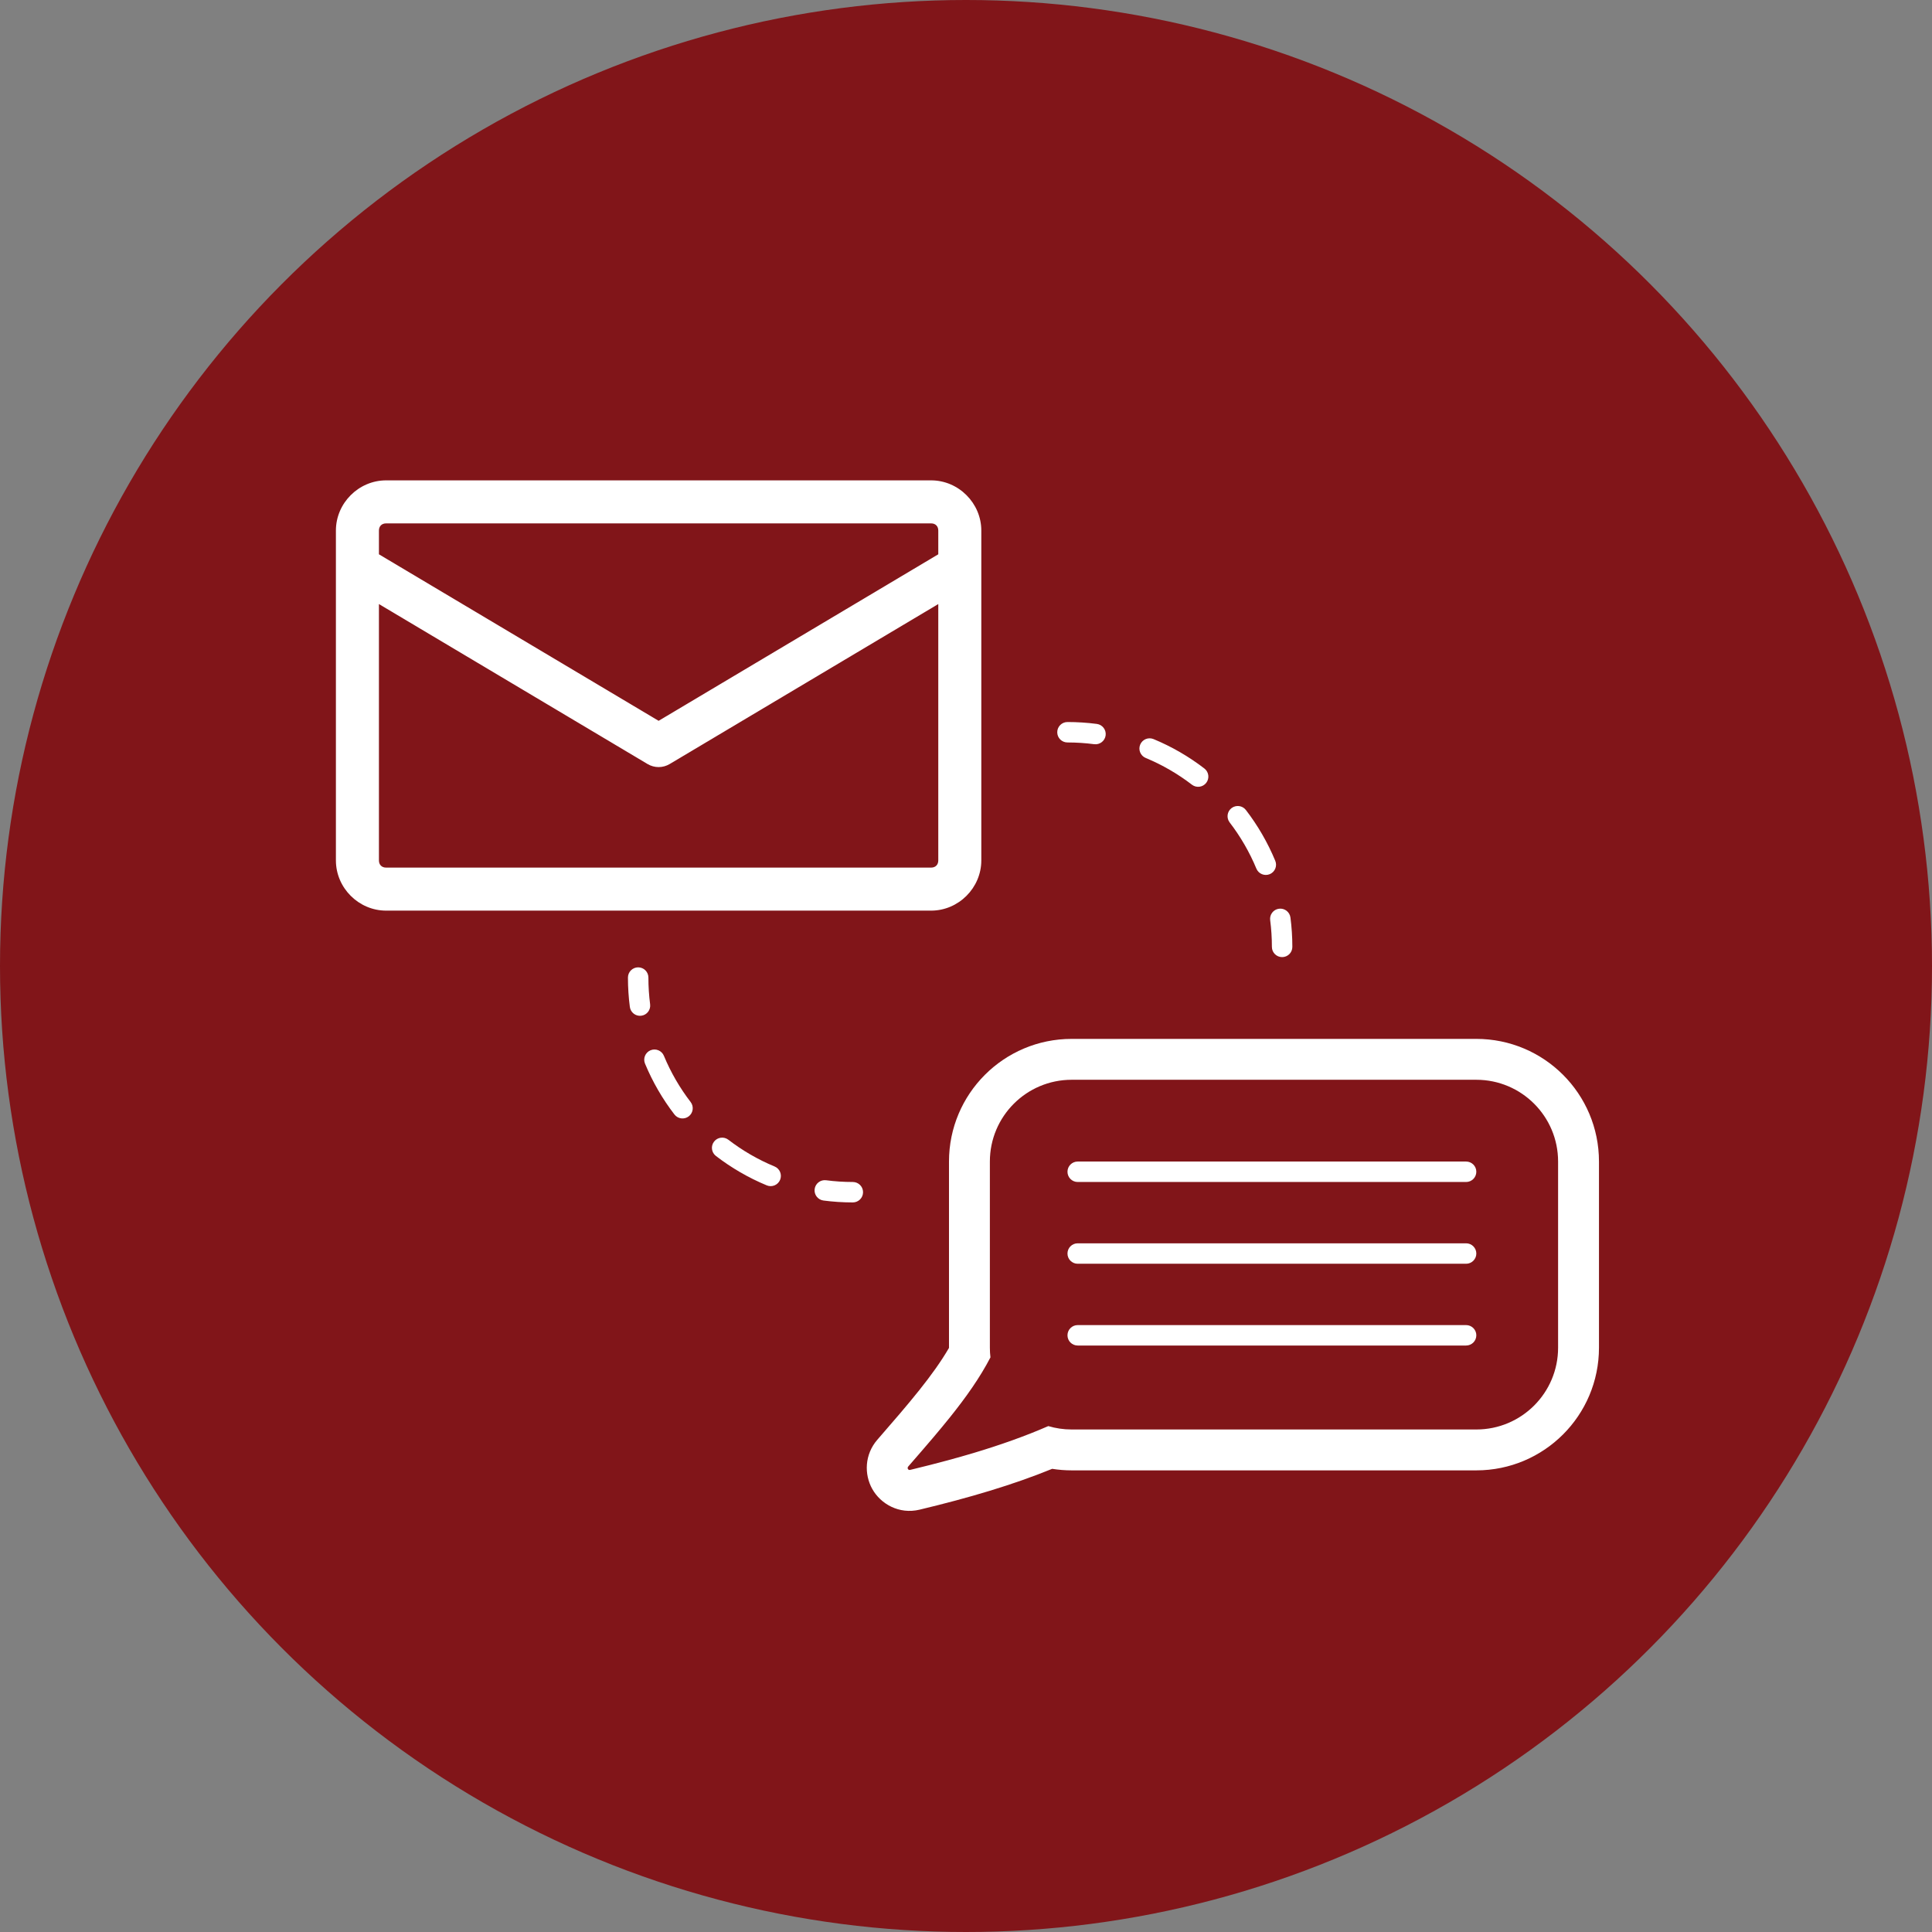
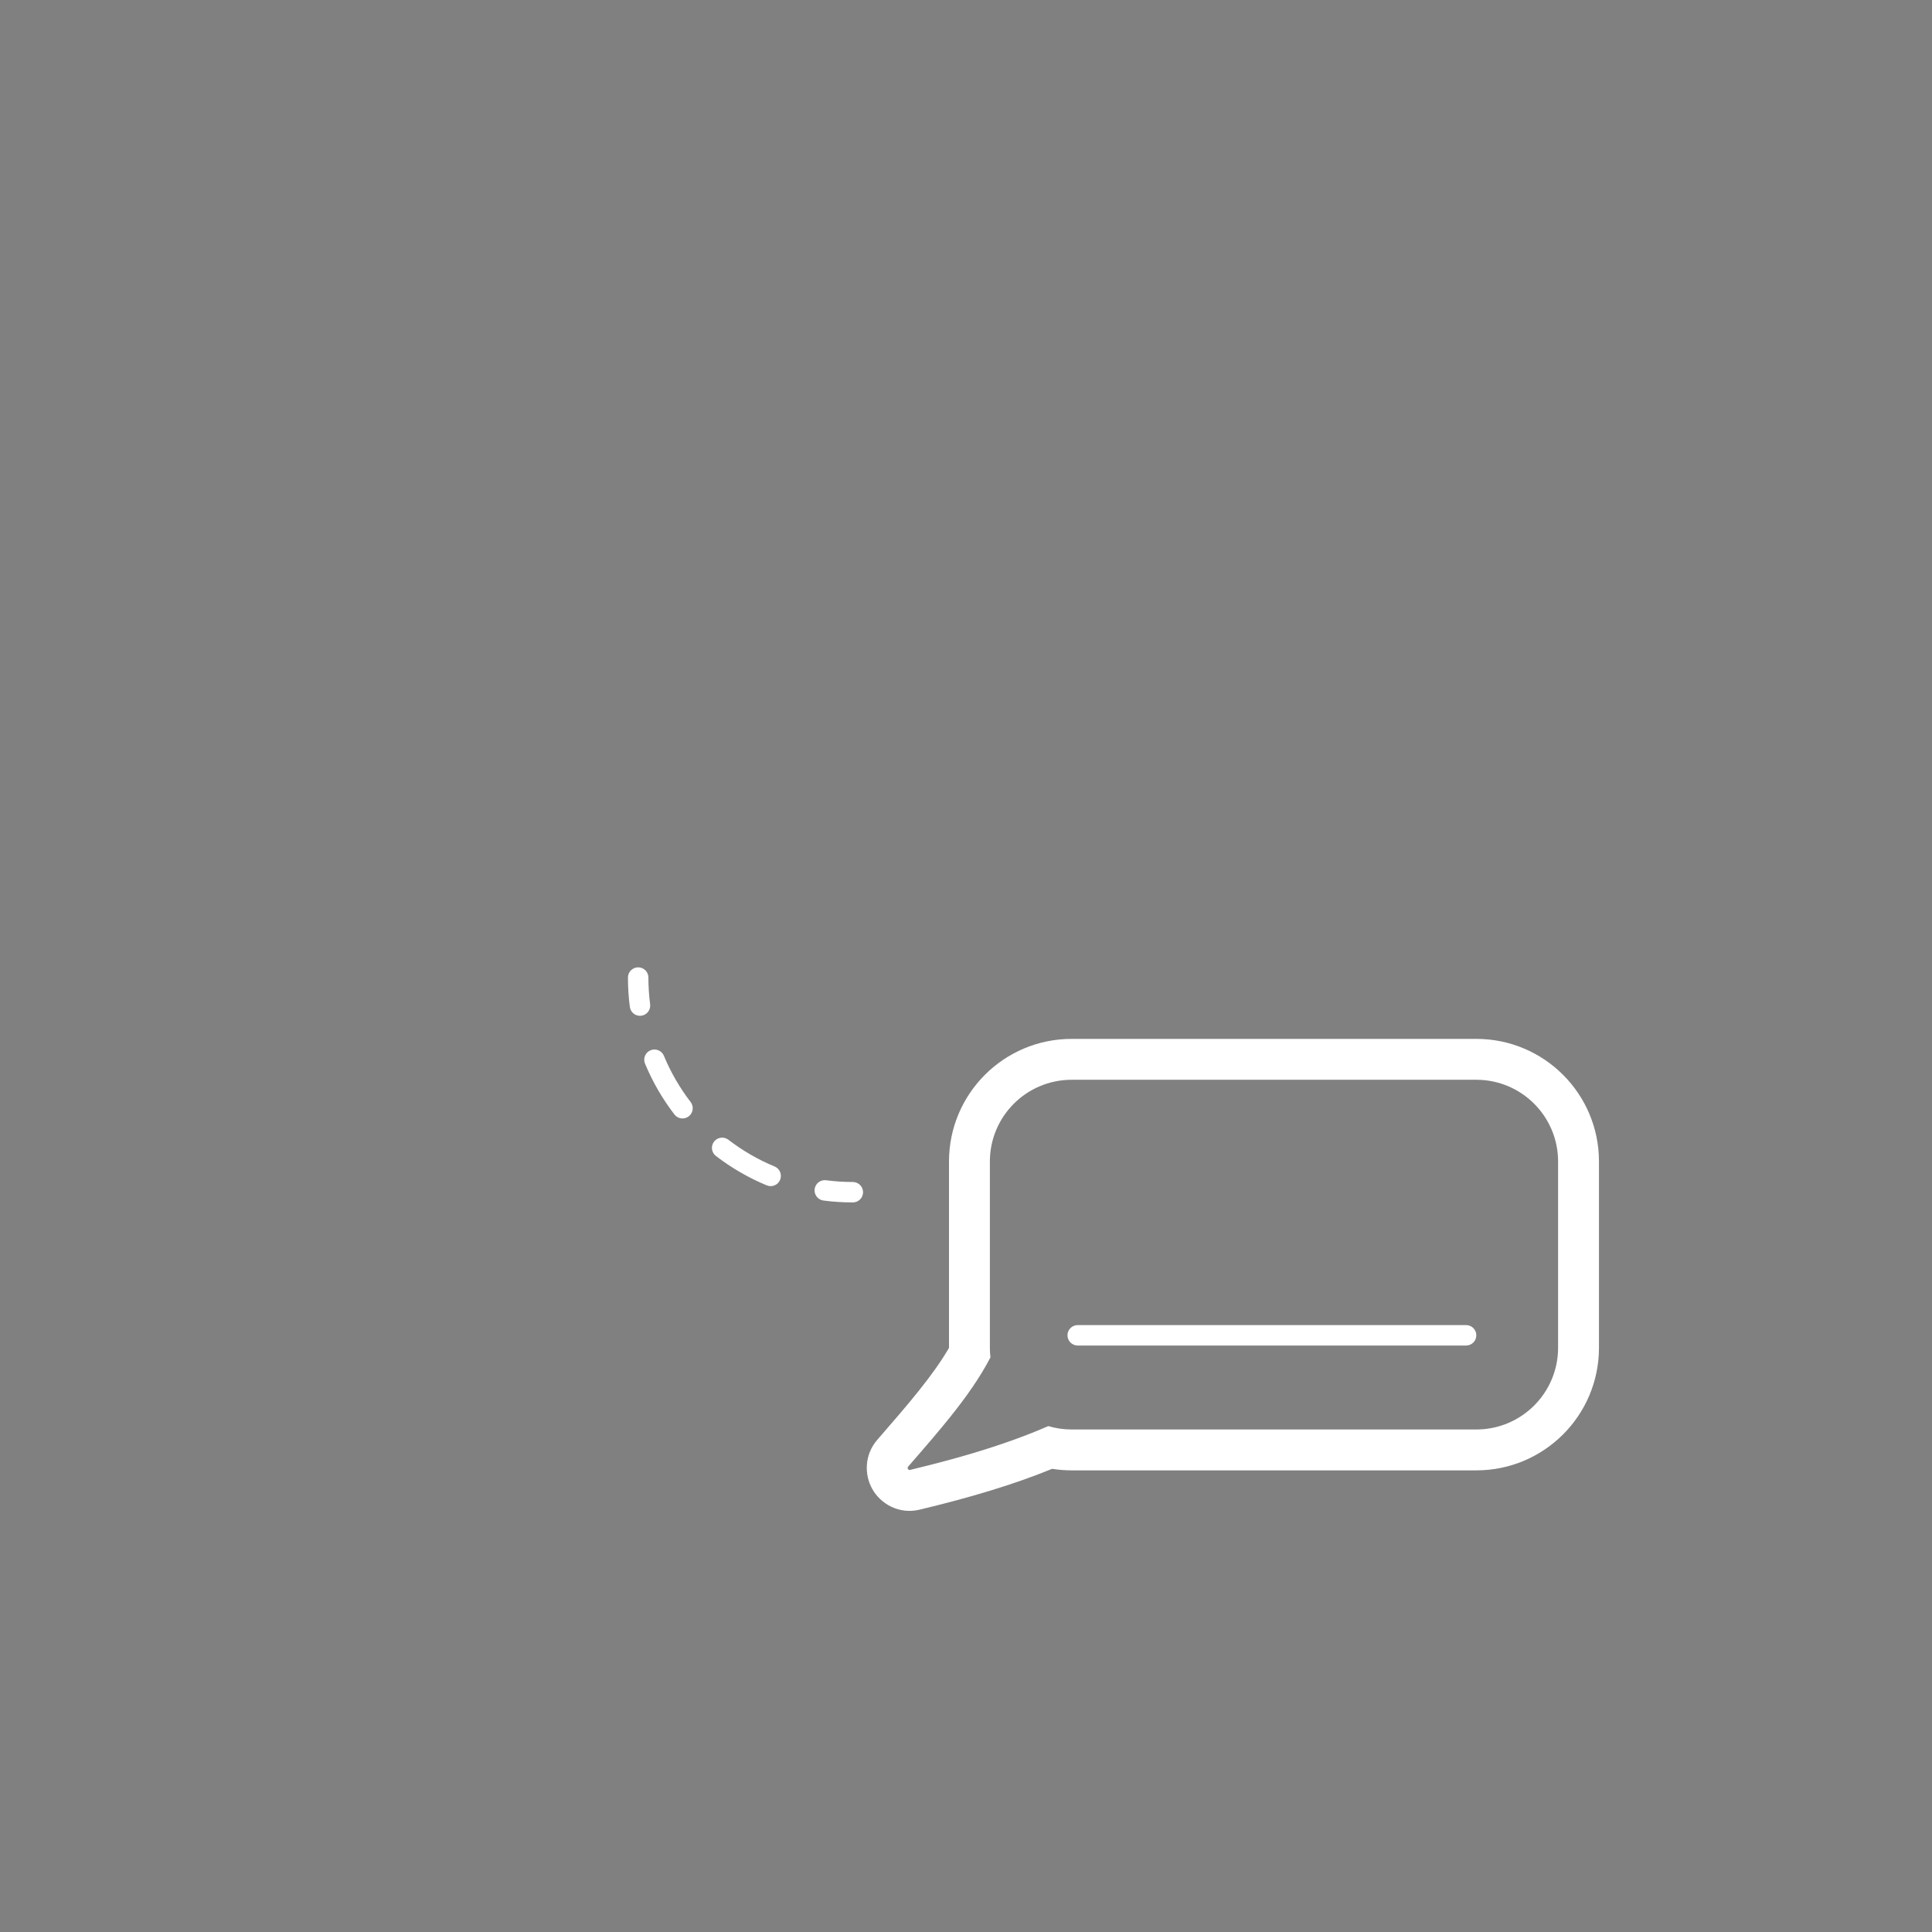
<svg xmlns="http://www.w3.org/2000/svg" width="118" height="118" viewBox="0 0 118 118" fill="none">
  <rect x="0" y="0" width="118" height="118" fill="#808080" stroke="none" />
-   <circle cx="59" cy="59" r="59" fill="#811519" />
  <path fill-rule="evenodd" clip-rule="evenodd" d="M58.021 86.563C59.013 85.324 59.852 84.139 60.493 82.904C60.47 82.71 60.458 82.513 60.458 82.314V70.943C60.458 68.185 62.694 65.949 65.453 65.949H90.169C92.927 65.949 95.163 68.185 95.163 70.943V82.314C95.163 85.072 92.927 87.308 90.169 87.308H65.453C64.957 87.308 64.478 87.236 64.026 87.101C62.639 87.706 61.13 88.243 59.467 88.742C58.955 88.895 58.429 89.045 57.886 89.191C57.178 89.383 56.443 89.57 55.679 89.754C55.648 89.762 55.616 89.769 55.584 89.777C55.468 89.805 55.389 89.665 55.47 89.572C55.487 89.552 55.504 89.533 55.521 89.513C55.521 89.513 55.521 89.513 55.521 89.513C56.042 88.914 56.54 88.341 57.012 87.784C57.363 87.369 57.7 86.963 58.021 86.563ZM55.004 87.348C55.003 87.348 55.003 87.348 55.002 87.348L55.002 87.348C55.003 87.348 55.003 87.348 55.004 87.348ZM56.167 92.205C54.909 92.507 53.787 91.853 53.276 90.943C52.772 90.046 52.804 88.832 53.586 87.933C55.546 85.68 56.985 84 57.961 82.326C57.961 82.322 57.961 82.318 57.961 82.314V70.943C57.961 66.806 61.315 63.452 65.453 63.452H90.169C94.306 63.452 97.66 66.806 97.66 70.943V82.314C97.66 86.451 94.306 89.805 90.169 89.805H65.453C65.049 89.805 64.652 89.773 64.264 89.711C61.874 90.687 59.204 91.477 56.167 92.205Z" fill="white" />
-   <path fill-rule="evenodd" clip-rule="evenodd" d="M65.198 71.567C65.198 71.222 65.477 70.943 65.822 70.943H89.545C89.889 70.943 90.169 71.222 90.169 71.567C90.169 71.912 89.889 72.192 89.545 72.192H65.822C65.477 72.192 65.198 71.912 65.198 71.567Z" fill="white" />
-   <path fill-rule="evenodd" clip-rule="evenodd" d="M65.198 76.562C65.198 76.217 65.477 75.937 65.822 75.937H89.545C89.889 75.937 90.169 76.217 90.169 76.562C90.169 76.906 89.889 77.186 89.545 77.186H65.822C65.477 77.186 65.198 76.906 65.198 76.562Z" fill="white" />
  <path fill-rule="evenodd" clip-rule="evenodd" d="M65.198 81.556C65.198 81.211 65.477 80.932 65.822 80.932H89.545C89.889 80.932 90.169 81.211 90.169 81.556C90.169 81.901 89.889 82.18 89.545 82.18H65.822C65.477 82.18 65.198 81.901 65.198 81.556Z" fill="white" />
-   <path d="M23.582 29.339C21.906 29.339 20.516 30.729 20.516 32.405V52.552C20.516 54.228 21.906 55.618 23.582 55.618H56.87C58.545 55.618 59.935 54.228 59.935 52.552V32.405C59.935 30.729 58.545 29.339 56.87 29.339H23.582ZM23.582 31.967H56.87C57.135 31.967 57.307 32.139 57.307 32.405V33.855L40.226 44.025L23.144 33.855V32.405C23.144 32.139 23.317 31.967 23.582 31.967ZM23.144 36.894L39.555 46.667C39.758 46.787 39.99 46.851 40.226 46.851C40.462 46.851 40.694 46.787 40.897 46.667L57.307 36.894V52.552C57.307 52.818 57.135 52.99 56.87 52.99H23.582C23.317 52.99 23.144 52.818 23.144 52.552V36.894Z" fill="white" />
-   <path fill-rule="evenodd" clip-rule="evenodd" d="M64.573 44.723C64.573 44.378 64.853 44.099 65.197 44.099C65.805 44.099 66.403 44.138 66.99 44.215C67.332 44.259 67.573 44.573 67.529 44.914C67.484 45.256 67.171 45.497 66.829 45.453C66.295 45.383 65.751 45.347 65.197 45.347C64.853 45.347 64.573 45.068 64.573 44.723ZM69.639 45.479C69.771 45.16 70.136 45.009 70.455 45.141C71.572 45.604 72.614 46.21 73.559 46.937C73.832 47.147 73.884 47.538 73.674 47.812C73.463 48.085 73.072 48.137 72.798 47.926C71.939 47.266 70.991 46.715 69.977 46.294C69.658 46.162 69.507 45.797 69.639 45.479ZM75.218 49.357C75.492 49.147 75.884 49.198 76.094 49.471C76.82 50.416 77.426 51.459 77.889 52.575C78.021 52.894 77.87 53.259 77.552 53.391C77.233 53.523 76.868 53.372 76.736 53.054C76.315 52.039 75.764 51.092 75.104 50.232C74.894 49.959 74.945 49.567 75.218 49.357ZM78.116 55.502C78.458 55.457 78.771 55.698 78.816 56.04C78.892 56.627 78.932 57.226 78.932 57.833C78.932 58.178 78.652 58.457 78.307 58.457C77.963 58.457 77.683 58.178 77.683 57.833C77.683 57.28 77.647 56.735 77.578 56.202C77.533 55.86 77.774 55.546 78.116 55.502Z" fill="white" />
  <path fill-rule="evenodd" clip-rule="evenodd" d="M52.712 72.816C52.712 73.161 52.432 73.44 52.087 73.44C51.48 73.44 50.882 73.401 50.294 73.324C49.953 73.279 49.711 72.966 49.756 72.624C49.801 72.282 50.114 72.041 50.456 72.086C50.989 72.156 51.534 72.192 52.087 72.192C52.432 72.192 52.712 72.471 52.712 72.816ZM47.646 72.06C47.514 72.379 47.148 72.53 46.83 72.398C45.713 71.935 44.671 71.329 43.726 70.602C43.452 70.392 43.401 70 43.611 69.727C43.821 69.454 44.213 69.402 44.487 69.612C45.346 70.273 46.293 70.824 47.308 71.244C47.627 71.376 47.778 71.742 47.646 72.06ZM42.066 68.182C41.793 68.392 41.401 68.341 41.191 68.067C40.465 67.123 39.859 66.08 39.395 64.963C39.263 64.645 39.414 64.28 39.733 64.147C40.051 64.016 40.417 64.167 40.549 64.485C40.97 65.5 41.52 66.447 42.181 67.307C42.391 67.58 42.34 67.972 42.066 68.182ZM39.169 62.037C38.827 62.082 38.514 61.841 38.469 61.499C38.392 60.912 38.353 60.313 38.353 59.706C38.353 59.361 38.633 59.082 38.977 59.082C39.322 59.082 39.602 59.361 39.602 59.706C39.602 60.259 39.638 60.804 39.707 61.337C39.752 61.679 39.511 61.993 39.169 62.037Z" fill="white" />
</svg>